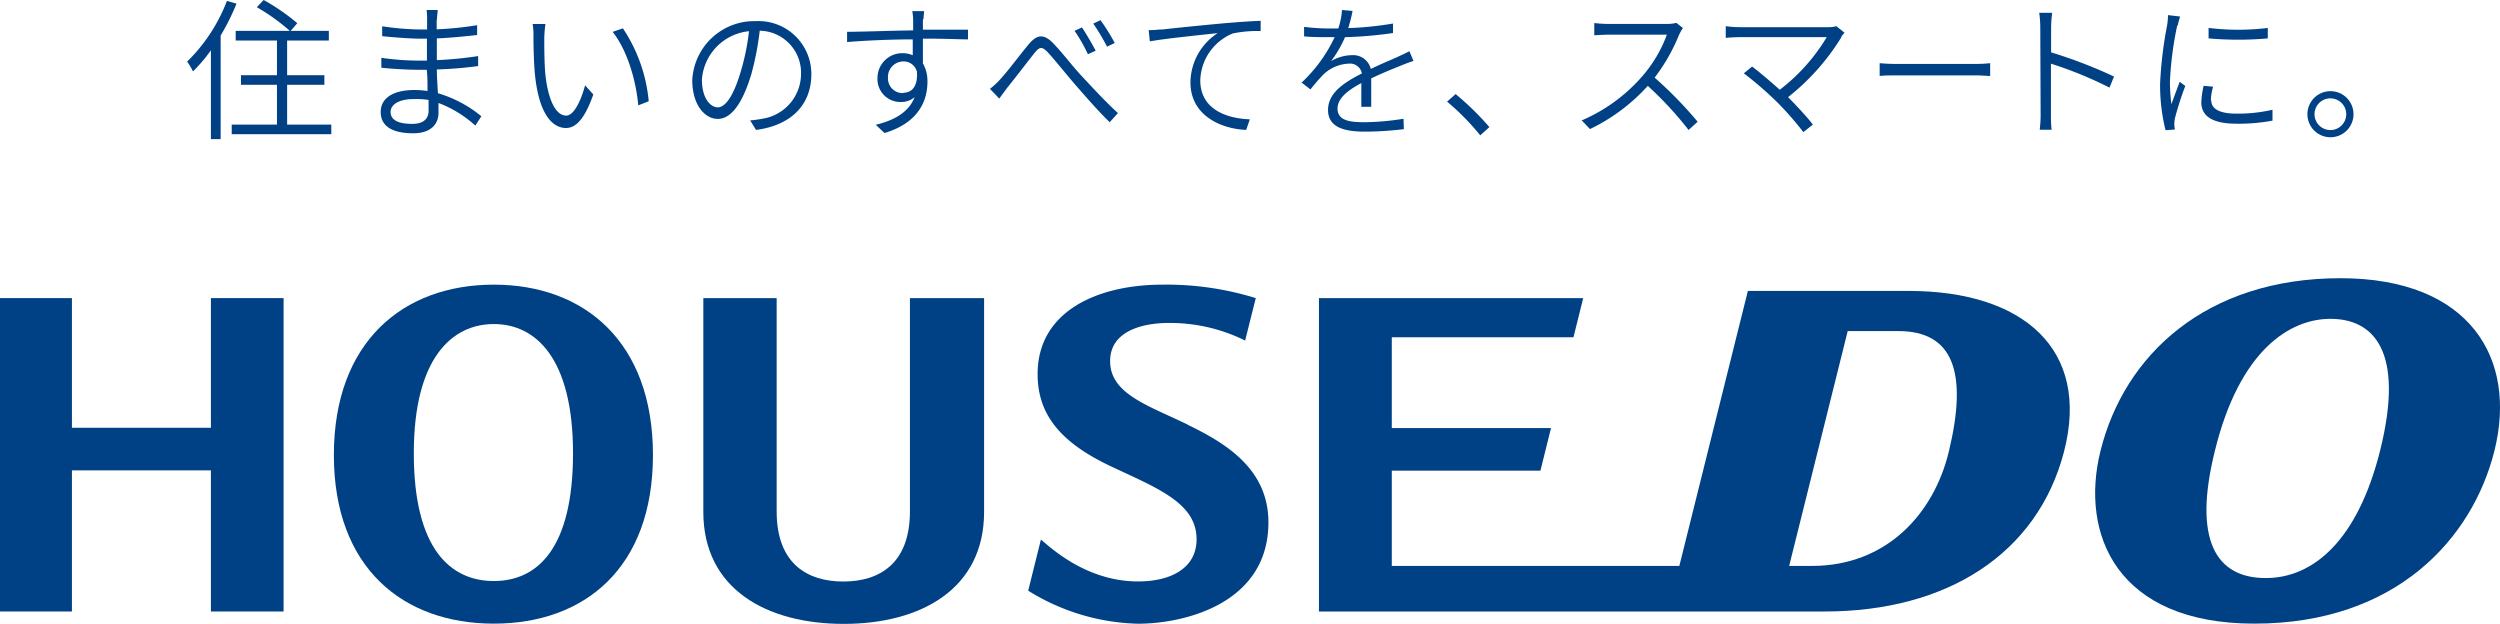
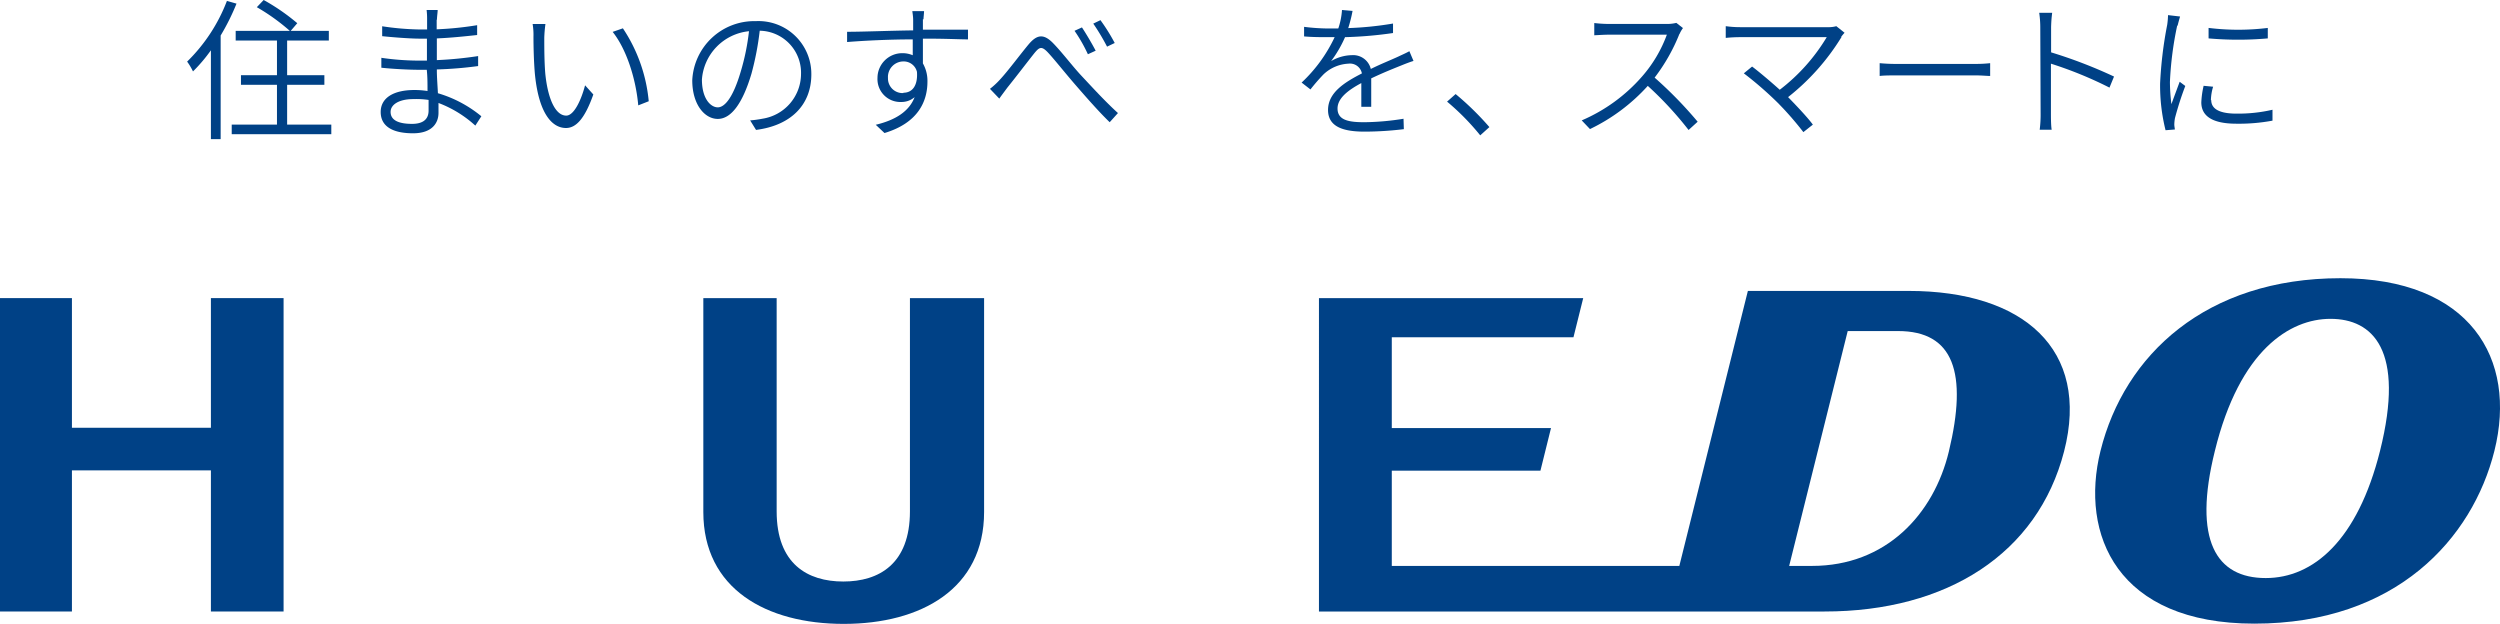
<svg xmlns="http://www.w3.org/2000/svg" viewBox="0 0 302.74 75.52">
  <defs>
    <style>.cls-1{fill:#004186;}</style>
  </defs>
  <g id="レイヤー_2" data-name="レイヤー 2">
    <g id="レイヤー_1-2" data-name="レイヤー 1">
      <path class="cls-1" d="M28.64.44A27.2,27.2,0,0,1,26.72,4.3V16.85H25.54V6.09a19.32,19.32,0,0,1-2.17,2.56,7.46,7.46,0,0,0-.71-1.19A20.49,20.49,0,0,0,27.48.11ZM40.12,15.09v1.16H28.06V15.09h5.48V10.27H29.18V9.11h4.36V4.91h-5V3.74h6.56a24.64,24.64,0,0,0-4-2.87L31.93,0A25.23,25.23,0,0,1,36,2.81l-.8.93h4.62V4.91H34.77v4.2h4.51v1.16H34.77v4.82Z" />
      <path class="cls-1" d="M52.88,2.39c0,.23,0,.65,0,1.16a40.07,40.07,0,0,0,4.9-.5l0,1.19c-1.47.16-3.17.34-4.88.41V7.28a45.88,45.88,0,0,0,5-.49V8a47.2,47.2,0,0,1-5,.41c0,1,.09,2,.13,2.88a14.82,14.82,0,0,1,5.26,2.79l-.73,1.13a13.86,13.86,0,0,0-4.46-2.74c0,.5,0,.92,0,1.2,0,1.2-.75,2.47-3.08,2.47-2.54,0-3.92-.88-3.92-2.58s1.54-2.66,4.08-2.66a10.25,10.25,0,0,1,1.59.12c0-.85,0-1.77-.09-2.57h-1c-1.25,0-3.22-.11-4.5-.25l0-1.2a32.13,32.13,0,0,0,4.52.34c.34,0,.67,0,1,0V4.68c-.27,0-.56,0-.83,0-1.27,0-3.48-.18-4.59-.3l0-1.2a32.78,32.78,0,0,0,4.59.39h.85V2.27a8.32,8.32,0,0,0-.06-1.06H53c0,.31-.07.65-.09,1.18M49.9,15c1,0,2-.32,2-1.61,0-.34,0-.79,0-1.29A10.21,10.21,0,0,0,50.06,12c-1.79,0-2.76.69-2.76,1.55S48,15,49.9,15" />
      <path class="cls-1" d="M65.91,4.58c0,1.11,0,2.81.12,4.31C66.34,12,67.27,14,68.57,14c.92,0,1.79-1.81,2.28-3.67l1,1.11c-1.06,3-2.13,4.06-3.31,4.06-1.65,0-3.24-1.68-3.74-6.28-.16-1.53-.2-3.72-.2-4.75a8.13,8.13,0,0,0-.1-1.56l1.55,0a16.35,16.35,0,0,0-.14,1.66m12.65,7.69-1.27.5C77,9.5,75.85,5.94,74.19,3.86l1.24-.43a19.06,19.06,0,0,1,3.13,8.84" />
      <path class="cls-1" d="M91.57,15.76l-.73-1.18a13.31,13.31,0,0,0,1.52-.21A5.5,5.5,0,0,0,97,9,5.09,5.09,0,0,0,92,3.72,34.78,34.78,0,0,1,91,8.92c-1.09,3.67-2.49,5.48-4.08,5.48s-3.09-1.74-3.09-4.68a7.52,7.52,0,0,1,7.7-7.16A6.4,6.4,0,0,1,98.25,9c0,3.73-2.5,6.19-6.68,6.73M86.92,13c.84,0,1.86-1.19,2.78-4.33a27.52,27.52,0,0,0,1-4.89A6.34,6.34,0,0,0,85,9.63C85,12,86.09,13,86.92,13" />
      <path class="cls-1" d="M111.76,2.32c0,.3,0,.74,0,1.27h.37l5.09,0V4.77c-1,0-2.54-.09-5.11-.09h-.35c0,1,0,2.15,0,3a4.27,4.27,0,0,1,.55,2.2c0,2.4-1.13,5-5.2,6.23l-1.06-1c2.43-.58,4.05-1.64,4.71-3.35a2.43,2.43,0,0,1-1.64.59,2.77,2.77,0,0,1-2.86-2.91,3,3,0,0,1,3-3,3.16,3.16,0,0,1,1.27.25c0-.54,0-1.25,0-1.92-2.7,0-5.73.14-7.95.32l0-1.24c1.94,0,5.27-.14,8-.17,0-.55,0-1,0-1.27,0-.44-.09-.92-.1-1.06h1.42c0,.2-.07.83-.07,1m-2.43,8.88c1.09,0,1.76-.88,1.64-2.53a1.65,1.65,0,0,0-1.66-1.26,1.88,1.88,0,0,0-1.85,2,1.77,1.77,0,0,0,1.87,1.83" />
      <path class="cls-1" d="M121.08,9.65c.94-1,2.42-3,3.45-4.24s1.85-1.36,3-.18,2.35,2.8,3.48,4,2.81,3.05,4.37,4.46l-1,1.11c-1.32-1.27-2.93-3.12-4.13-4.5s-2.48-3-3.3-3.89-1.08-.71-1.71.05c-.84,1.06-2.32,3-3.23,4.12-.34.46-.75,1-1,1.36l-1.13-1.18a9.49,9.49,0,0,0,1.22-1.13m11.58-3.49-.94.43a18.57,18.57,0,0,0-1.62-2.84l.9-.41c.44.66,1.24,2,1.66,2.82m2.3-.93-.92.44a25.72,25.72,0,0,0-1.67-2.79l.87-.42A22.81,22.81,0,0,1,135,5.23" />
-       <path class="cls-1" d="M140.6,3.59c1.06-.13,4.35-.47,7.5-.76,1.88-.16,3.43-.27,4.56-.31l0,1.24a14.65,14.65,0,0,0-3.37.29,6.32,6.32,0,0,0-3.94,5.68c0,3.52,3.2,4.62,6,4.72l-.44,1.28c-3.09-.12-6.74-1.77-6.75-5.72a7.18,7.18,0,0,1,3.3-6c-1.88.21-6.39.66-8.22,1l-.14-1.36c.65,0,1.17-.06,1.51-.09" />
      <path class="cls-1" d="M163.3,3.4a40.13,40.13,0,0,0,5.39-.55V4a48.52,48.52,0,0,1-5.81.5,14.46,14.46,0,0,1-1.69,2.9,5.14,5.14,0,0,1,2.51-.72A2.2,2.2,0,0,1,166,8.35c1.25-.62,2.38-1.06,3.33-1.5.48-.23.89-.4,1.34-.65l.5,1.18c-.41.12-1,.35-1.44.53-1,.4-2.32.93-3.68,1.58,0,1,0,2.56,0,3.44h-1.2c0-.71,0-1.92,0-2.87-1.68.9-2.88,1.87-2.88,3.08,0,1.45,1.43,1.66,3.24,1.66a31.3,31.3,0,0,0,4.75-.42L170,15.64a40,40,0,0,1-4.75.3c-2.44,0-4.43-.51-4.43-2.62s2-3.35,4.1-4.43a1.47,1.47,0,0,0-1.64-1.18,4.71,4.71,0,0,0-3,1.29,23.26,23.26,0,0,0-1.59,1.83L157.62,10a18,18,0,0,0,4-5.5h-.83c-.75,0-1.89,0-2.87-.09V3.25a24.33,24.33,0,0,0,2.94.2c.38,0,.78,0,1.2,0a8.63,8.63,0,0,0,.45-2.24l1.28.11a17.34,17.34,0,0,1-.53,2.1" />
      <path class="cls-1" d="M175.22,12.32l1.05-.93a34.7,34.7,0,0,1,4.09,4l-1.11,1a29.31,29.31,0,0,0-4-4.07" />
      <path class="cls-1" d="M203.37,4.11a22.35,22.35,0,0,1-3,5.29,49.28,49.28,0,0,1,5.21,5.34l-1.1,1a42.49,42.49,0,0,0-4.94-5.34,22.57,22.57,0,0,1-7,5.23l-1-1.05a20.3,20.3,0,0,0,7.31-5.32,16.07,16.07,0,0,0,3-5.06H194.8c-.62,0-1.58.07-1.74.07V2.79a16,16,0,0,0,1.74.11h6.94A4.77,4.77,0,0,0,203,2.77l.8.63a3.59,3.59,0,0,0-.41.71" />
      <path class="cls-1" d="M223,4.48a27.56,27.56,0,0,1-6.47,7.28c1.06,1.09,2.34,2.44,3,3.33l-1.15.91a38.2,38.2,0,0,0-3.15-3.6,43,43,0,0,0-4.06-3.52l1-.82c.63.46,2.13,1.71,3.35,2.81a22.71,22.71,0,0,0,5.69-6.37H210.72a16.89,16.89,0,0,0-1.74.09V3.17a12.62,12.62,0,0,0,1.74.12h10.65a3.36,3.36,0,0,0,1-.12l1,.8a4,4,0,0,0-.42.51" />
      <path class="cls-1" d="M229.9,7.74h9.3a15.83,15.83,0,0,0,1.8-.09V9.2c-.34,0-1-.07-1.78-.07H229.9c-.93,0-1.77,0-2.28.07V7.65a21.6,21.6,0,0,0,2.28.09" />
      <path class="cls-1" d="M247.07,3.34a12.47,12.47,0,0,0-.13-1.79h1.57a16.05,16.05,0,0,0-.13,1.79v3A57.63,57.63,0,0,1,256,9.27l-.55,1.34a47.41,47.41,0,0,0-7.09-2.9c0,2.74,0,5.53,0,6s0,1.48.09,2H247a14.67,14.67,0,0,0,.11-2Z" />
      <path class="cls-1" d="M263.65,3.1a40.79,40.79,0,0,0-.88,6.82,22.37,22.37,0,0,0,.18,2.69c.3-.83.74-2,1-2.71l.68.51a38.33,38.33,0,0,0-1.25,3.89,4.69,4.69,0,0,0-.08.78c0,.19.05.42.07.6l-1.13.09a22.38,22.38,0,0,1-.66-5.66A48.69,48.69,0,0,1,262.44,3a9.56,9.56,0,0,0,.1-1.17L264,2c-.09.3-.23.79-.3,1.11m4.07,9c0,.81.55,1.65,3.07,1.65a18.42,18.42,0,0,0,4.35-.47l0,1.32a22.07,22.07,0,0,1-4.37.37c-2.95,0-4.25-.95-4.25-2.59a10.75,10.75,0,0,1,.28-2l1.15.11a6.12,6.12,0,0,0-.27,1.64m6.89-8.76V4.65a40.88,40.88,0,0,1-7.17,0l0-1.27a29.31,29.31,0,0,0,7.19,0" />
-       <path class="cls-1" d="M285,13.82a2.79,2.79,0,1,1-2.8-2.78,2.79,2.79,0,0,1,2.8,2.78m-.88,0a1.92,1.92,0,1,0-1.92,1.93,1.92,1.92,0,0,0,1.92-1.93" />
-       <path class="cls-1" d="M143.87,51.44c-4.8-2.34-9.44-3.72-9.44-7.71,0-3.77,4.18-4.62,7.07-4.62a20.44,20.44,0,0,1,9.28,2.13l1.29-5.14a36.57,36.57,0,0,0-11.3-1.63c-7.74,0-15.12,3.14-15.12,10.84,0,5.16,3.12,8.46,9,11.22,5.64,2.64,10.25,4.43,10.25,8.77,0,3.51-3.11,5.11-7.09,5.11-6.27,0-10.6-4.11-11.76-5.07l-1.54,6.19a26.28,26.28,0,0,0,13.3,4c5.62,0,15.79-2.44,15.79-12.27,0-6.38-5-9.52-9.75-11.81" />
      <path class="cls-1" d="M110.19,36.1V61.92c0,6.38-3.75,8.5-8.07,8.5s-8.07-2.12-8.07-8.5V36.1H85.17V62c0,9.31,7.64,13.55,17,13.55s17-4.24,17-13.55V36.1Z" />
-       <path class="cls-1" d="M59.8,34.47c-11,0-19.37,6.94-19.37,20.63S48.82,75.52,59.8,75.52,79.07,68.79,79.07,55.1,70.77,34.47,59.8,34.47m0,35.89c-5.26,0-9.69-3.9-9.69-15.47s4.66-15.65,9.69-15.65,9.59,4.08,9.59,15.65S65.05,70.36,59.8,70.36" />
      <path class="cls-1" d="M283.42,33.69c-16.27,0-26.17,9.28-29.06,20.92-2.51,10.12,2,20.91,18.63,20.91,17.2,0,26.42-10.33,29.07-20.91,2.8-11.18-2.94-20.92-18.64-20.92M274.37,70c-6,0-8.85-4.56-6.16-15.39,3-12.25,9.11-16,14-16,5.11,0,9.07,3.75,6,16C285.49,65.44,280.13,70,274.37,70" />
      <path class="cls-1" d="M231.14,35.23H211.66l-8.3,33.3H168.54V57h18l1.28-5.16H168.54v-11h22l1.18-4.74h-32V74.05h61.23c14.82,0,25.8-7,29-19.38S245,35.23,231.14,35.23M236,54.67c-1.84,7.64-7.63,13.86-16.57,13.86h-2.77l7.09-28.44h6.1c6.75,0,8.44,5.07,6.15,14.58" />
      <polygon class="cls-1" points="25.54 36.1 25.54 51.8 8.71 51.8 8.71 36.1 0 36.1 0 74.05 8.71 74.05 8.71 56.96 25.54 56.96 25.54 74.05 34.34 74.05 34.34 36.1 25.54 36.1" />
    </g>
  </g>
</svg>